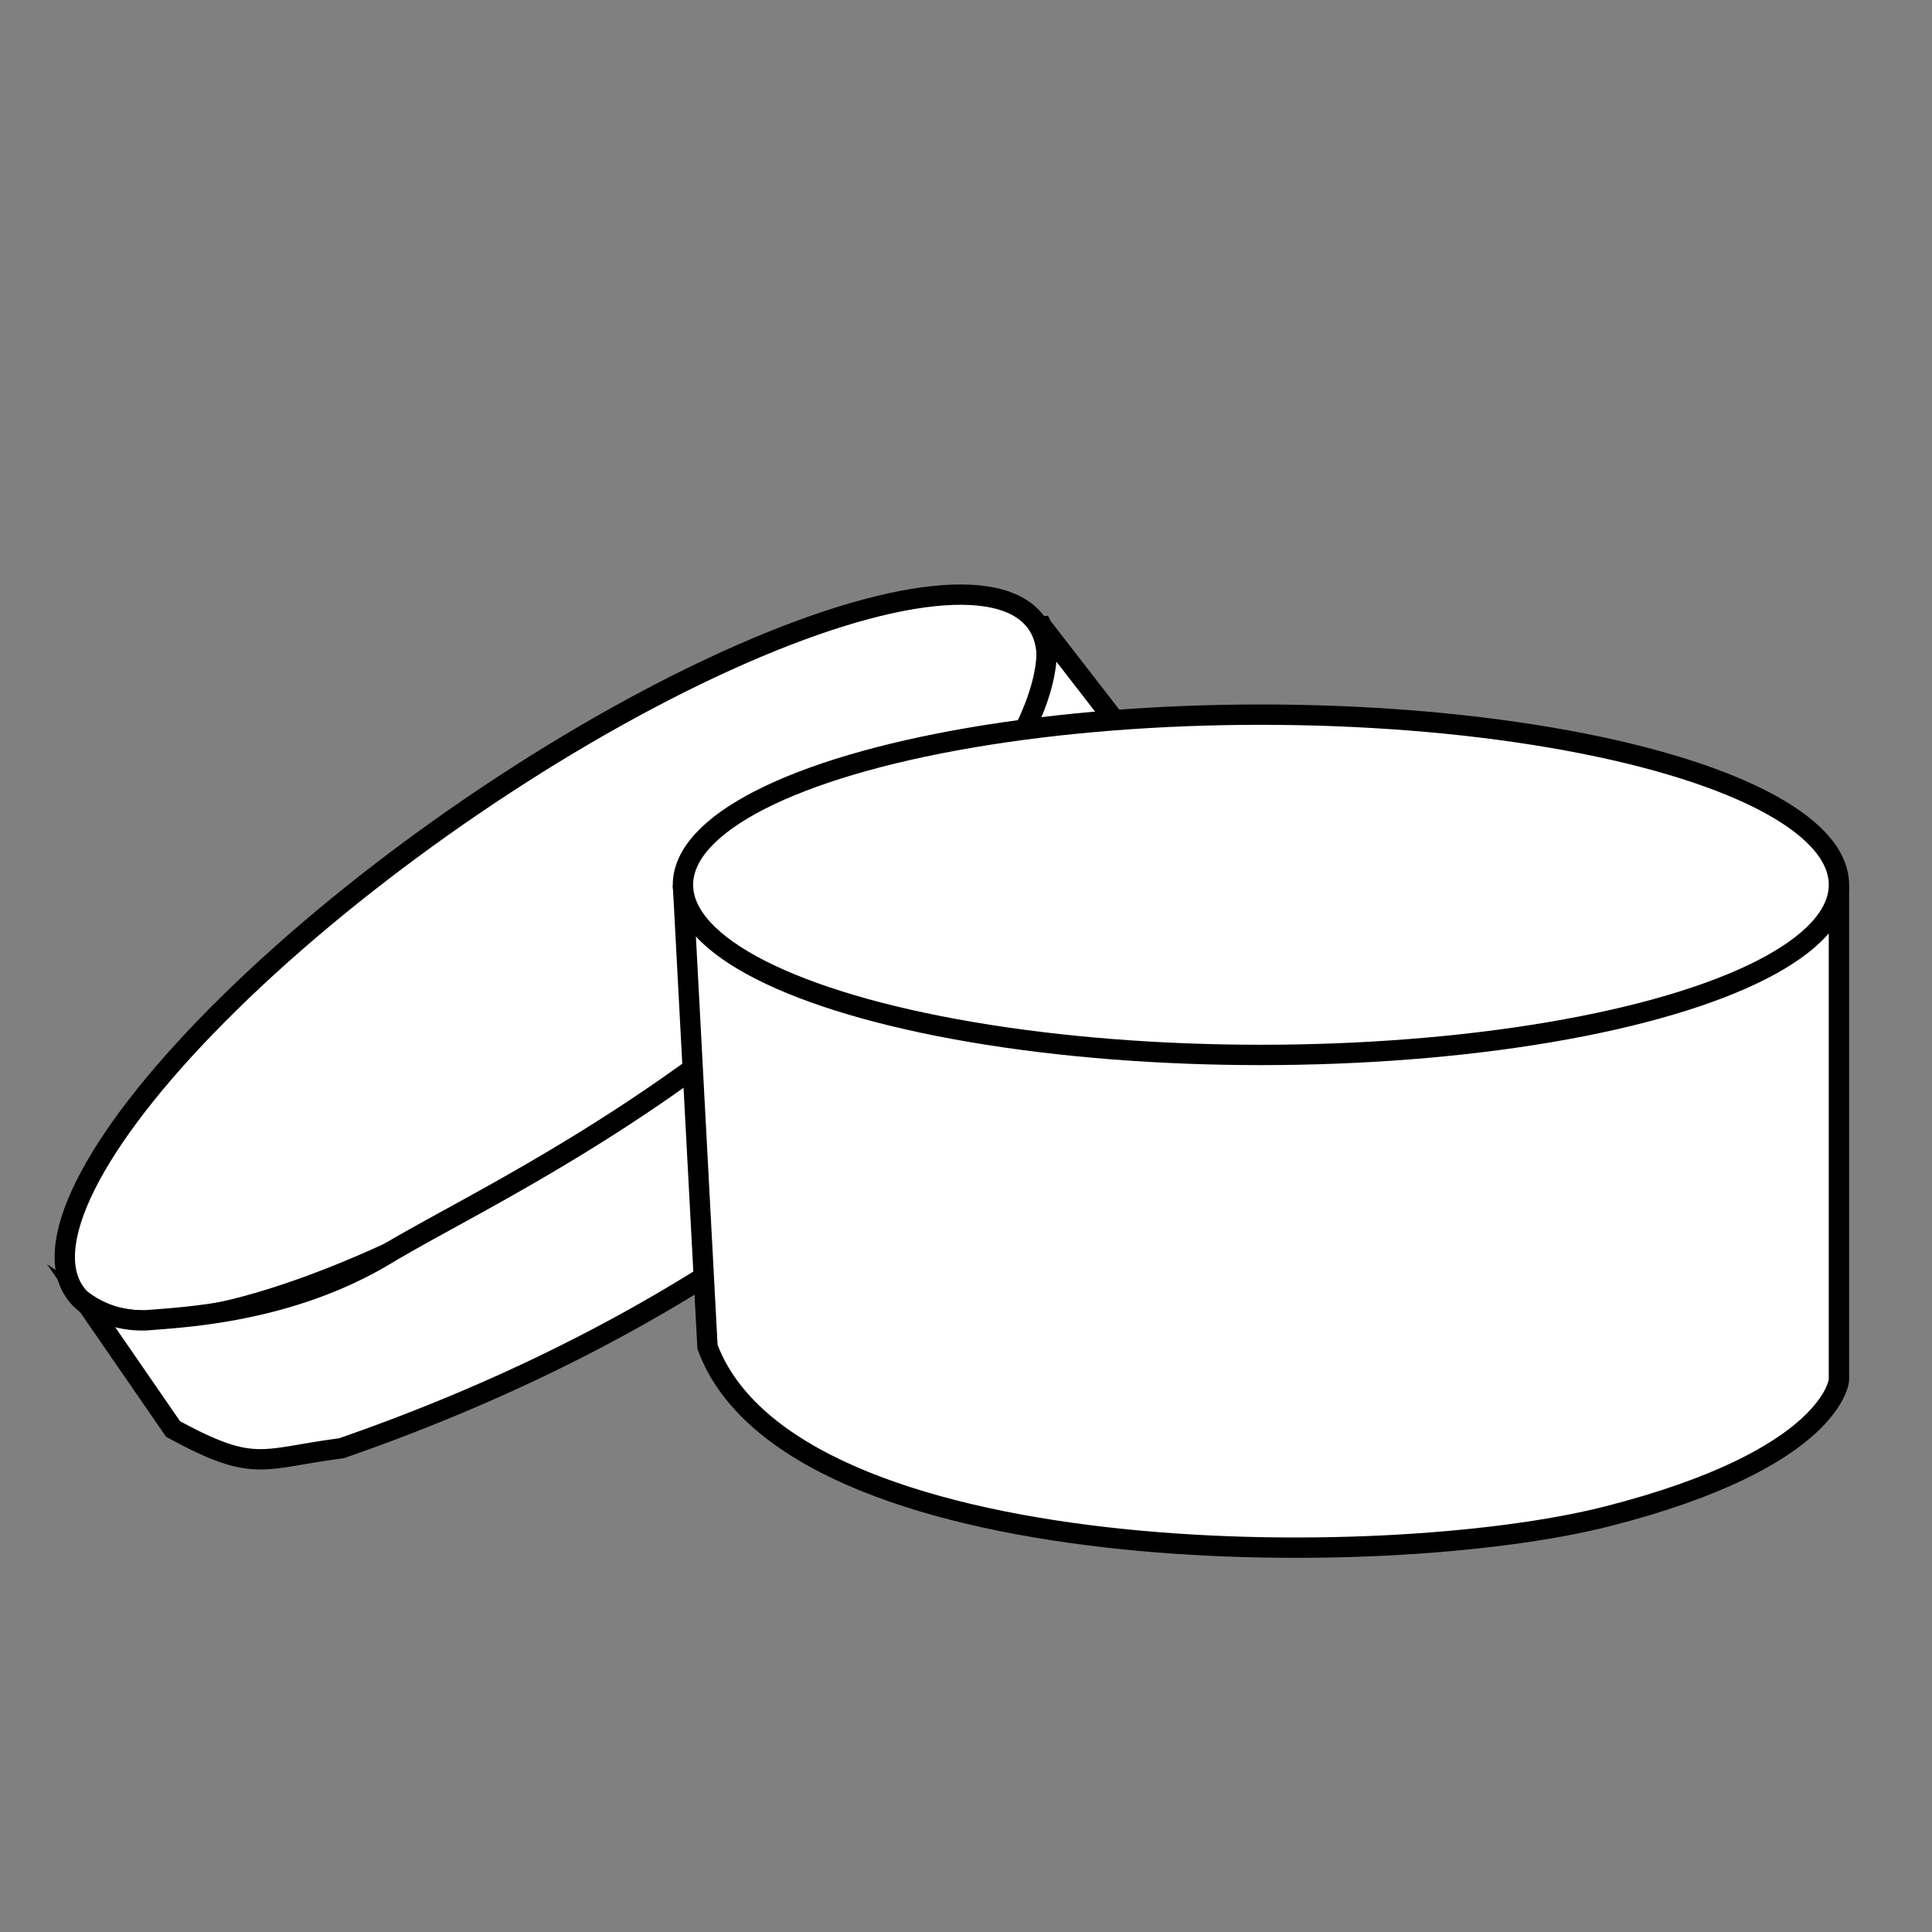
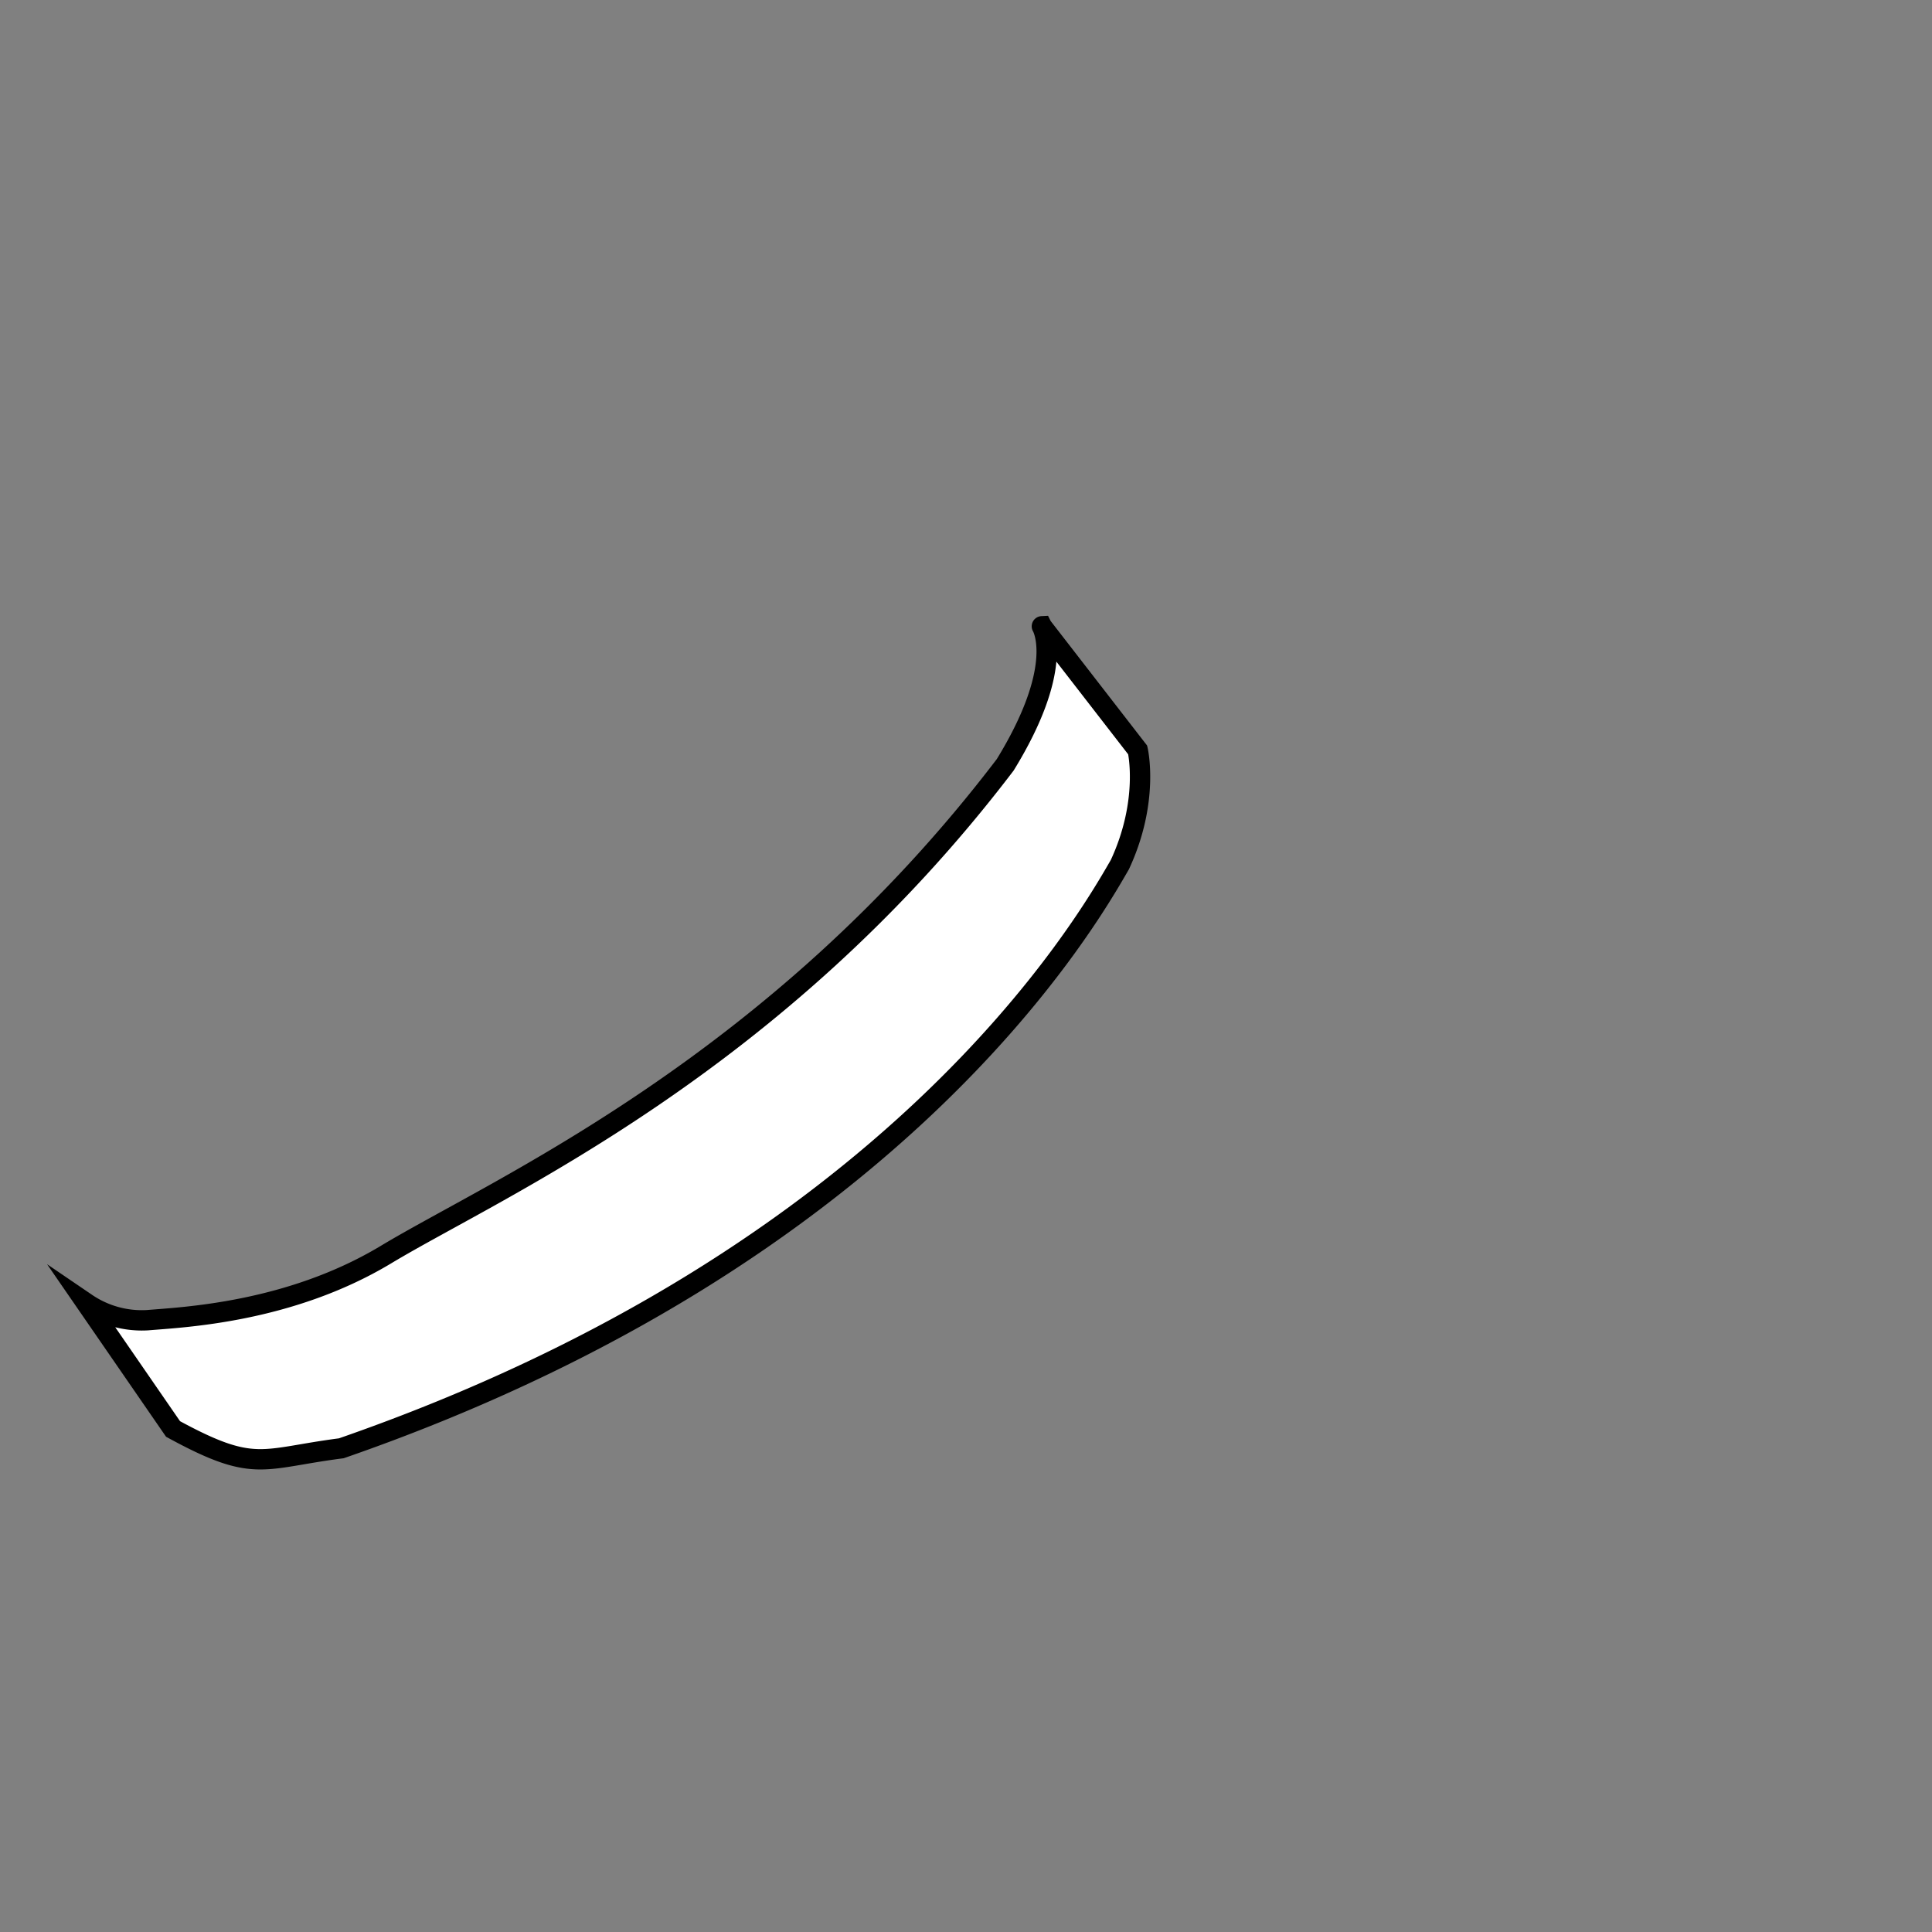
<svg xmlns="http://www.w3.org/2000/svg" id="图层_1" data-name="图层 1" viewBox="0 0 300 300">
  <rect x="0" y="0" width="300" height="300" fill="#808080" stroke="none" />
  <defs>
    <style>.cls-1{fill:#fff;stroke:#000;stroke-miterlimit:10;stroke-width:3.16px;}</style>
  </defs>
-   <ellipse class="cls-1" cx="86.6" cy="148.63" rx="91.09" ry="26.8" transform="matrix(0.82, -0.57, 0.57, 0.82, -69.43, 76.2)" />
-   <path class="cls-1" d="M161.79,97.26l14.87,19.2h0s1.85,7.87-2.77,17.8h0C168.57,143.51,139,195.07,53,224.89h0c-12.49,1.61-13.41,3.93-26.13-3h0L13.41,202.37h0A15.32,15.32,0,0,0,22.91,205c5.32-.46,21.92-1.11,37-10.17,17.58-10.58,60.45-29.14,96.18-76.07h0c9.06-14.76,6-20.91,5.7-21.51C161.78,97.25,161.78,97.26,161.79,97.26Z" />
-   <path class="cls-1" d="M285.55,137.39v76.92h0s-.95,12.22-35.94,21.14-126.83,8.46-139.75-26.3h0l-3.81-71.76" />
-   <ellipse class="cls-1" cx="195.8" cy="137.39" rx="89.75" ry="26.42" />
+   <path class="cls-1" d="M161.79,97.26l14.87,19.2h0s1.85,7.87-2.77,17.8h0C168.57,143.51,139,195.07,53,224.89h0c-12.49,1.61-13.41,3.93-26.13-3h0L13.41,202.37A15.32,15.32,0,0,0,22.91,205c5.32-.46,21.92-1.11,37-10.17,17.58-10.58,60.45-29.14,96.18-76.07h0c9.06-14.76,6-20.91,5.7-21.51C161.78,97.25,161.78,97.26,161.79,97.26Z" />
</svg>